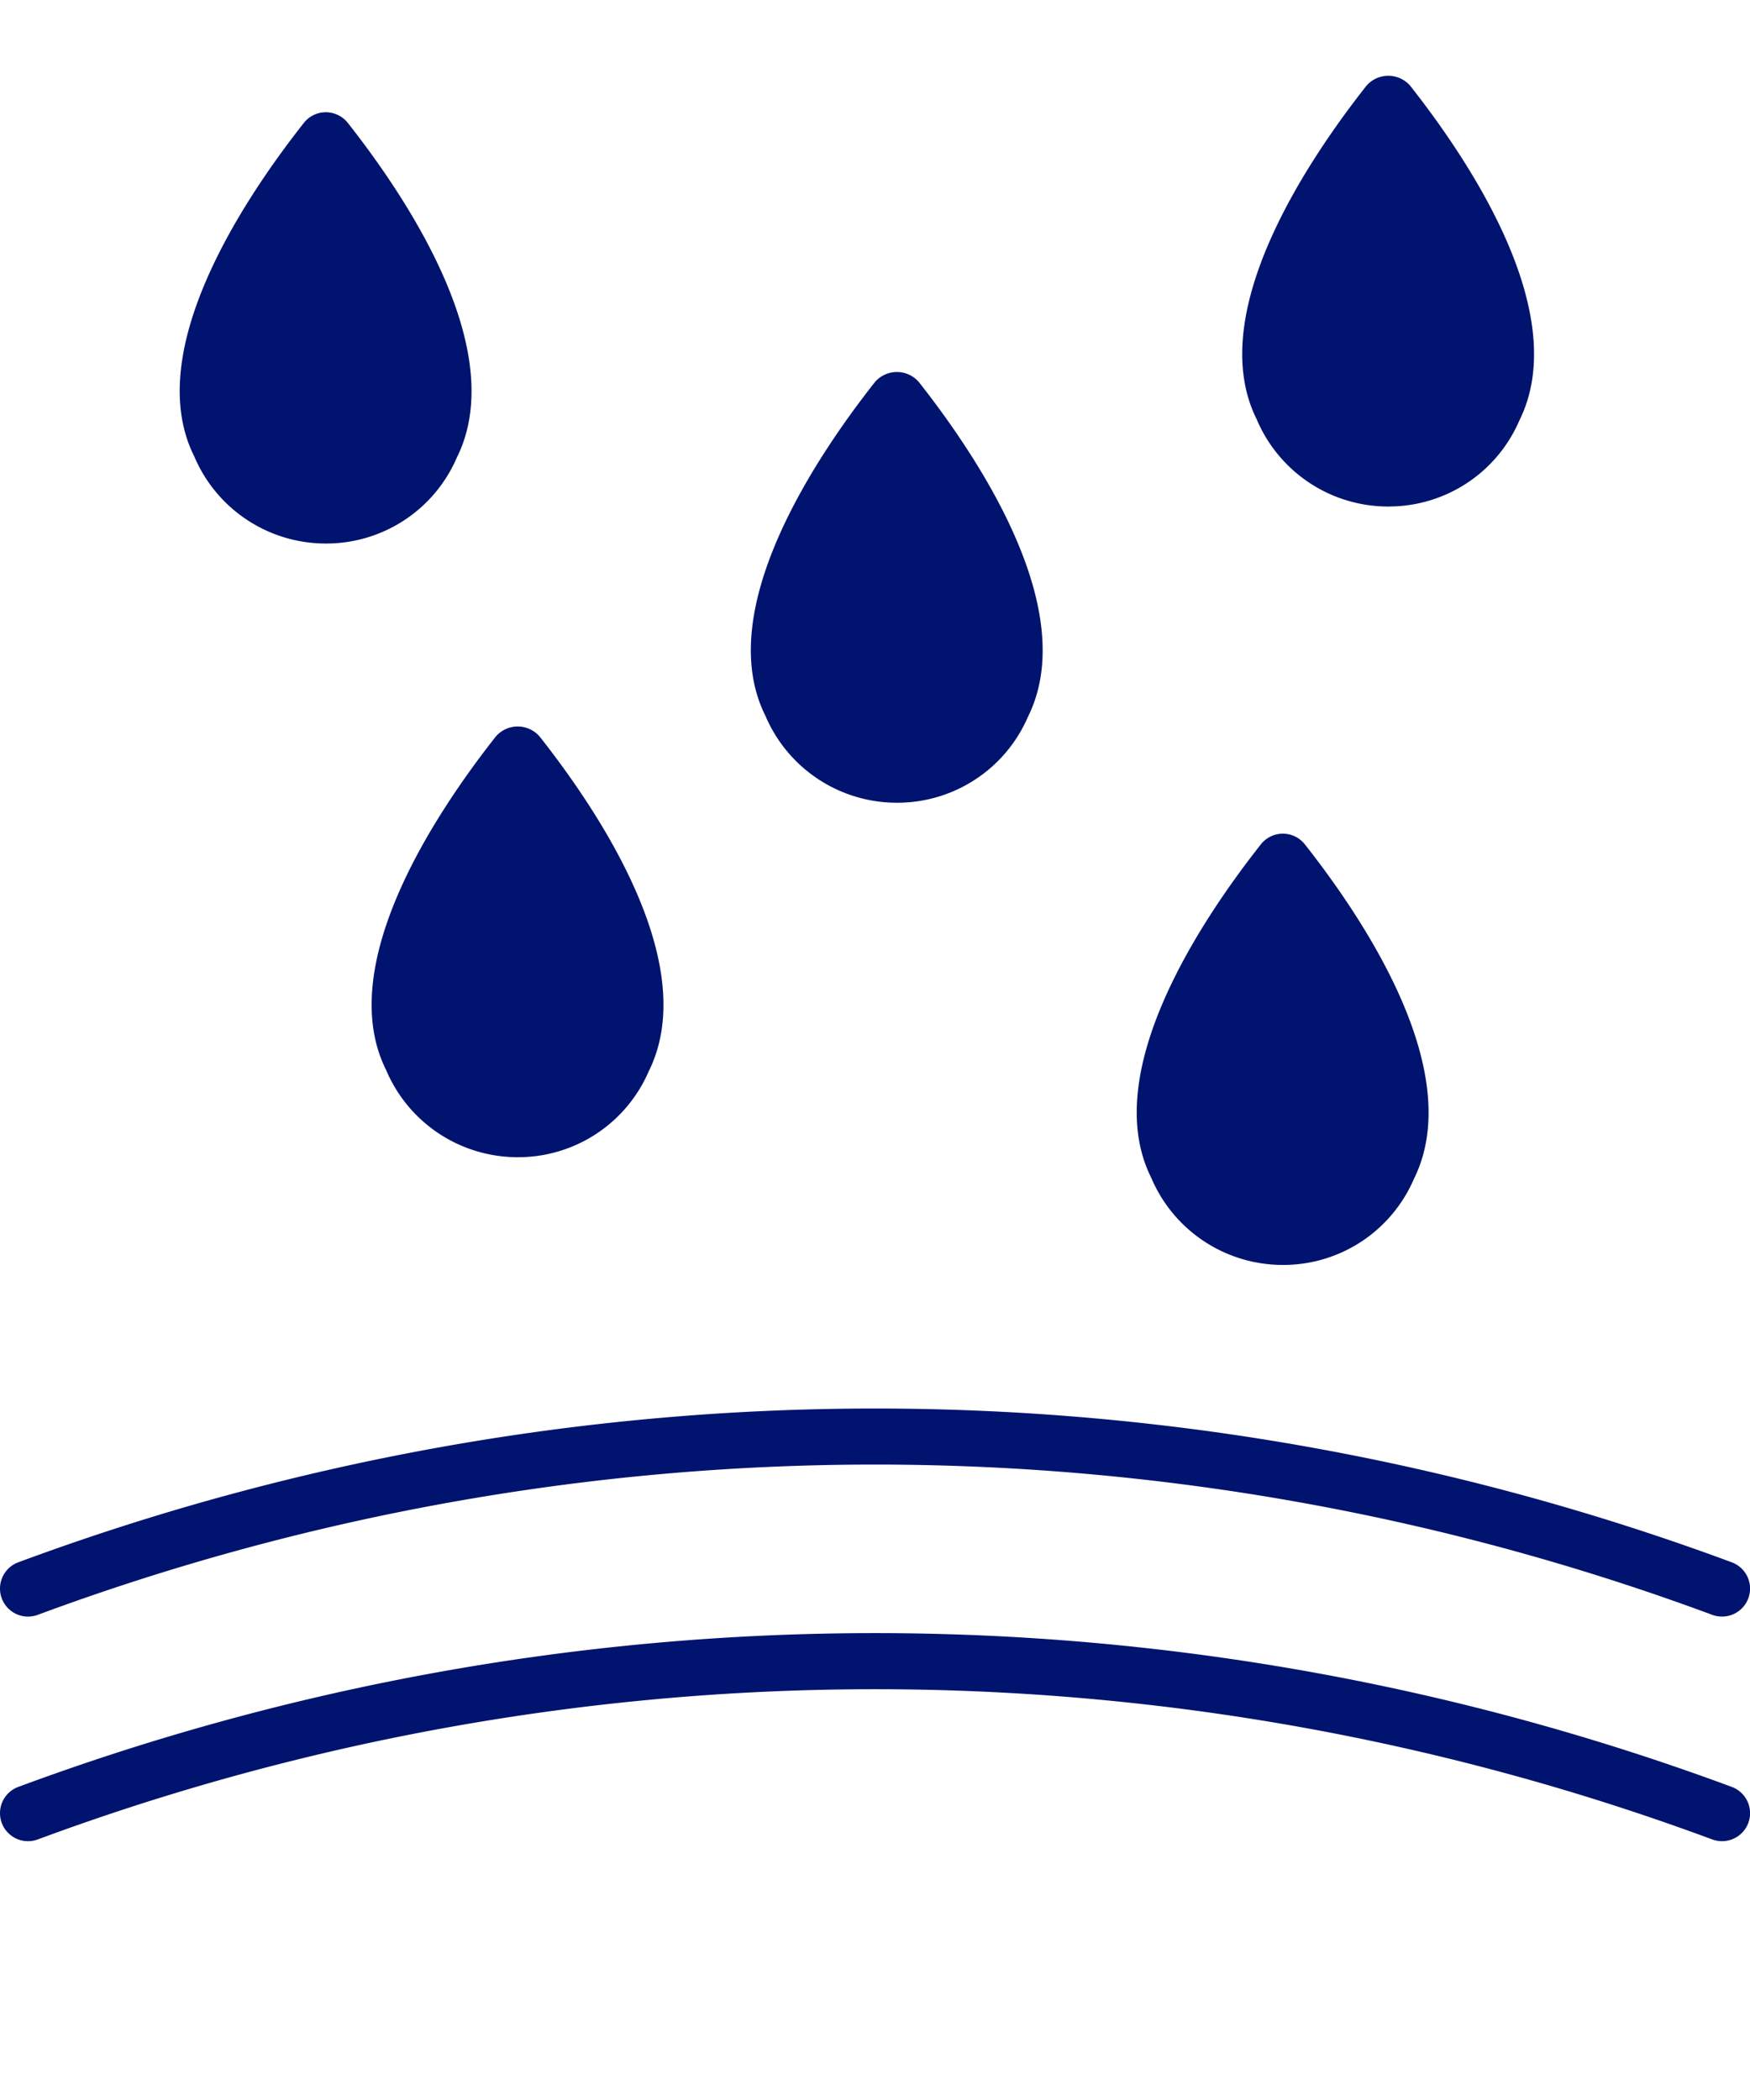
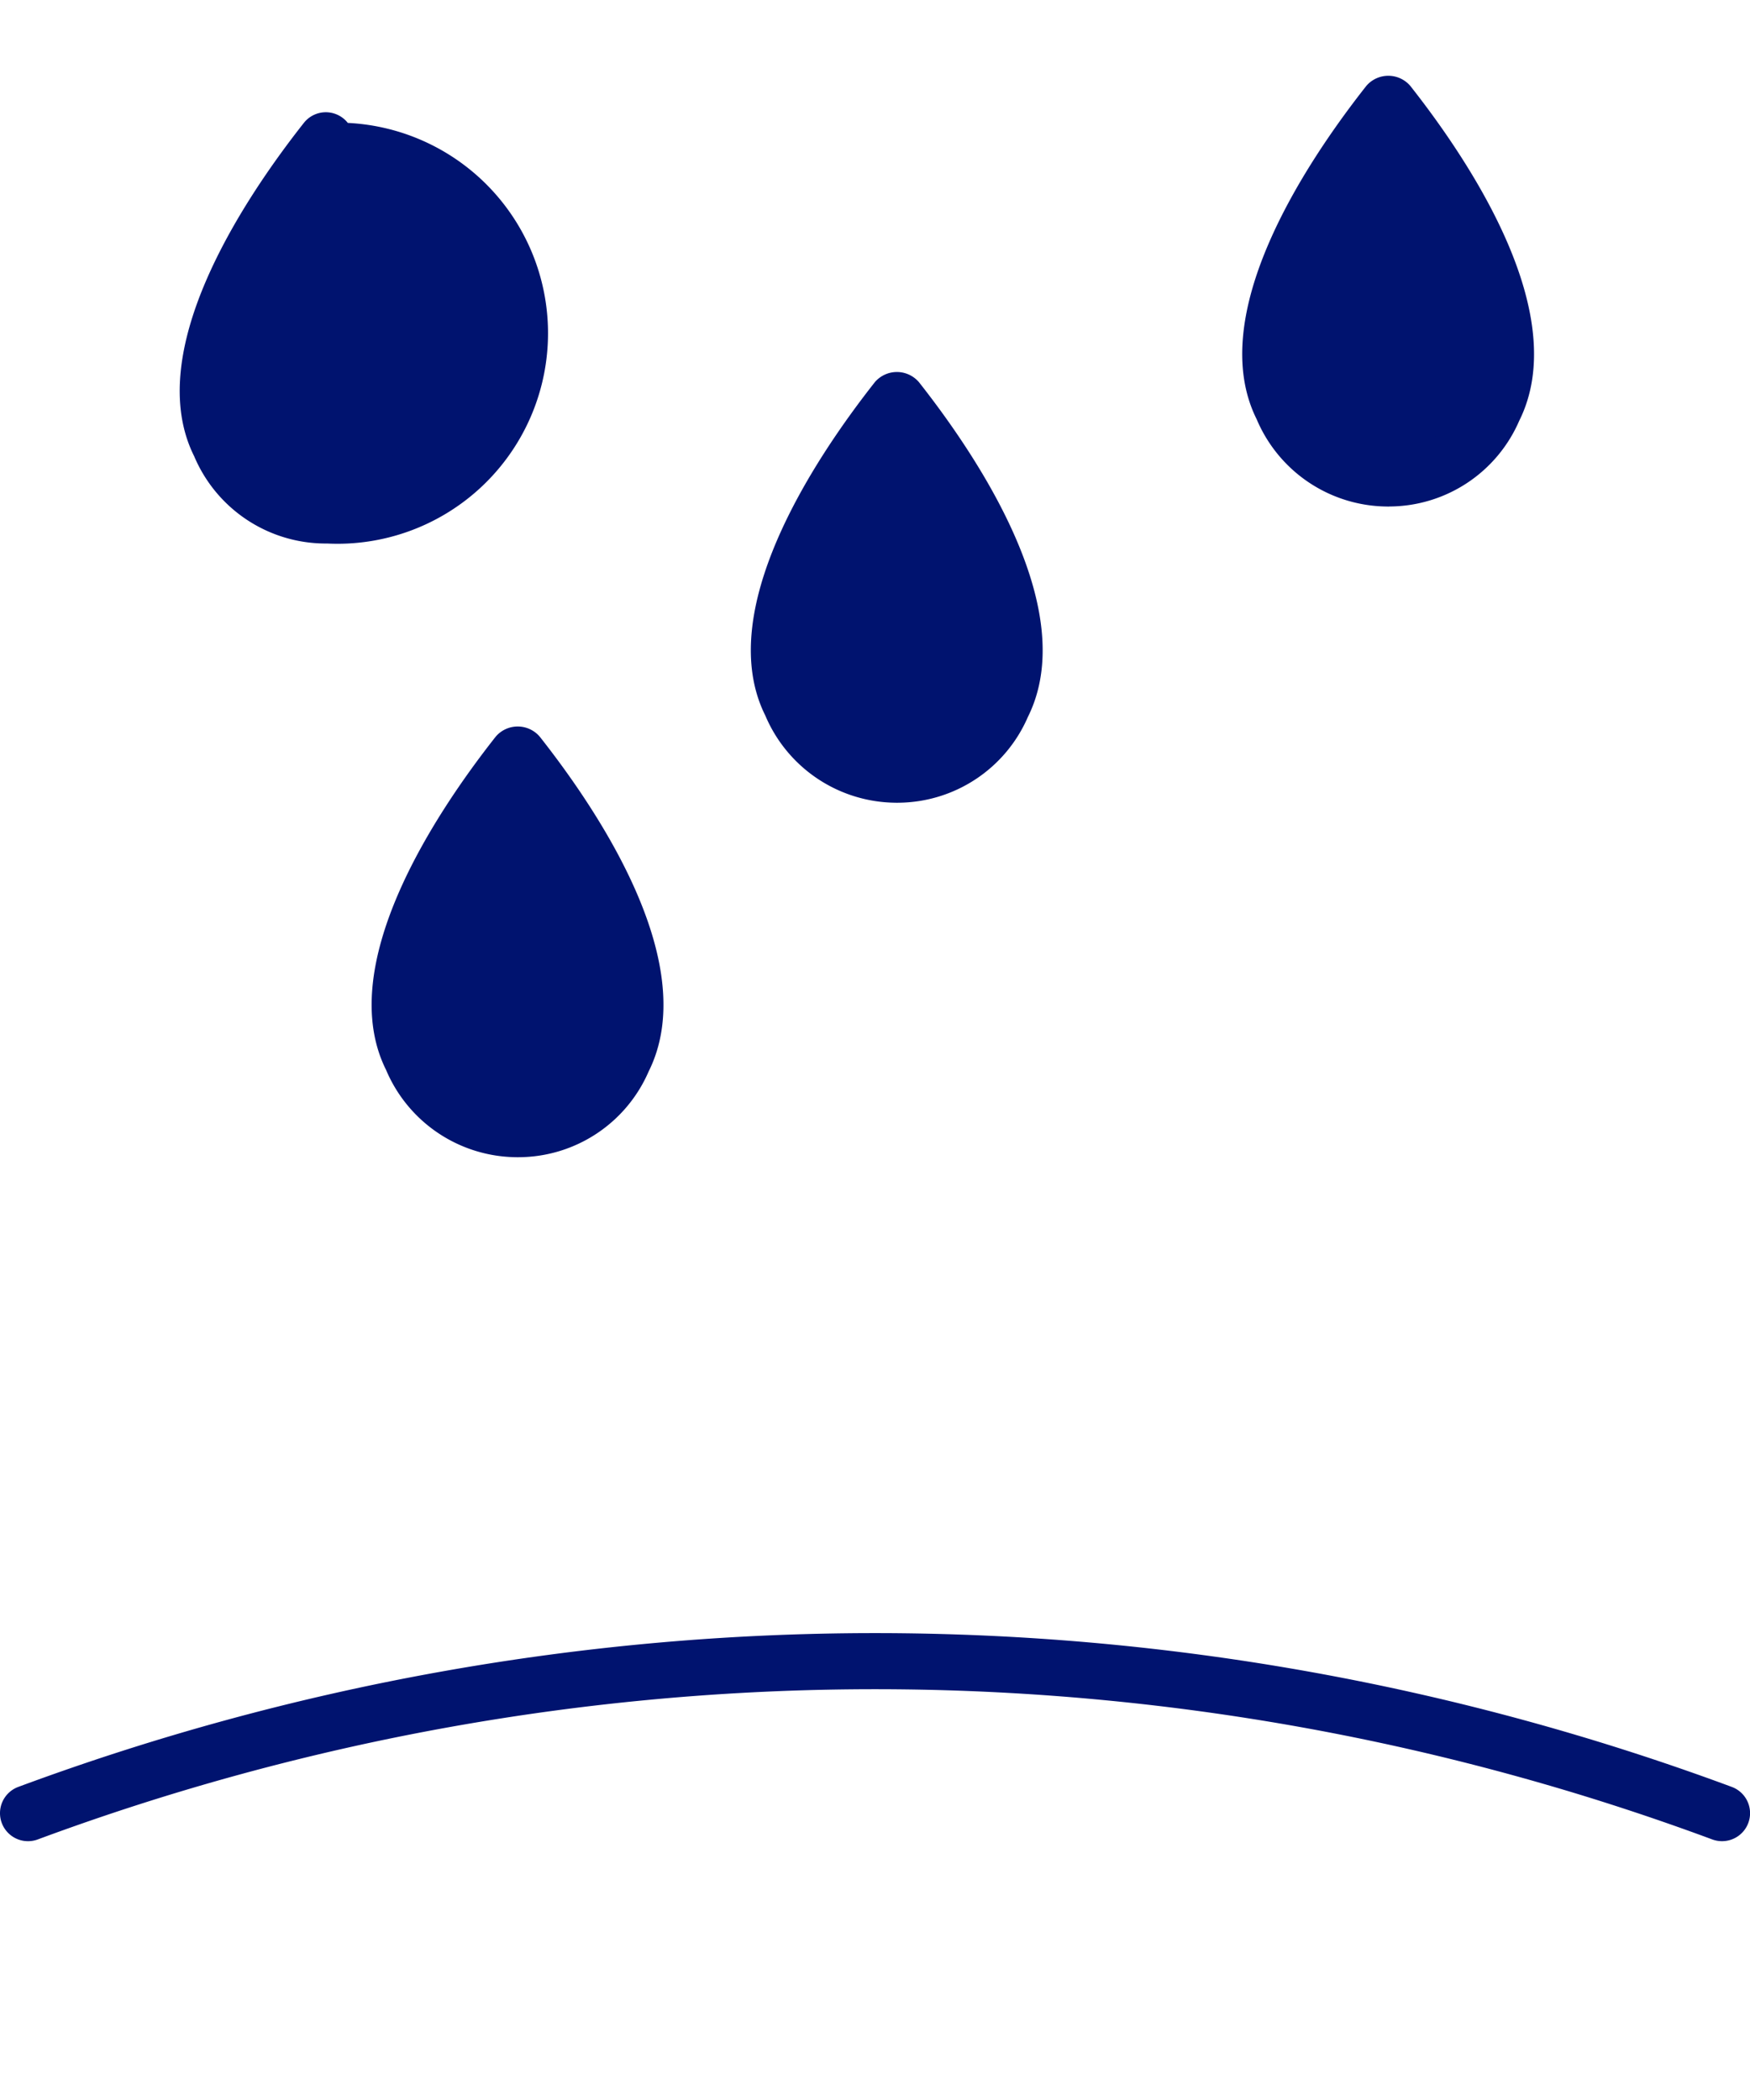
<svg xmlns="http://www.w3.org/2000/svg" id="Icons" viewBox="0 0 50 60">
-   <path d="M49.2,46.188a.802.802,0,0,1-.271-.047,68.784,68.784,0,0,0-47.857,0,.8.8,0,0,1-.543-1.506,70.379,70.379,0,0,1,48.943,0,.8.8,0,0,1-.271,1.553Z" style="fill:#00136f" />
  <path d="M49.2,52.605a.802.802,0,0,1-.271-.047,68.806,68.806,0,0,0-47.857,0,.8.8,0,0,1-.543-1.506,70.379,70.379,0,0,1,48.943,0,.8.8,0,0,1-.271,1.553Z" style="fill:#00136f" />
  <path d="M9.308,14.73a3.258,3.258,0,0,1-3.025-2.007c-1.059-2.122.498-5.51,3.025-8.717,2.527,3.207,4.084,6.595,3.025,8.717A3.258,3.258,0,0,1,9.308,14.73Z" style="fill:#00136f" />
-   <path d="M9.309,15.53c-.013,0-.024,0-.037-.001a4.079,4.079,0,0,1-3.723-2.491C4.073,10.087,6.877,5.801,8.681,3.512A.799.799,0,0,1,9.309,3.207h0a.802.802,0,0,1,.629.305c1.803,2.289,4.605,6.577,3.111,9.569A4.06,4.06,0,0,1,9.346,15.529C9.333,15.53,9.321,15.53,9.309,15.53Zm0-10.198C7.136,8.323,6.274,10.913,7,12.366a2.485,2.485,0,0,0,4.598.043C12.341,10.918,11.481,8.324,9.309,5.332Z" style="fill:#00136f" />
+   <path d="M9.309,15.53c-.013,0-.024,0-.037-.001a4.079,4.079,0,0,1-3.723-2.491C4.073,10.087,6.877,5.801,8.681,3.512A.799.799,0,0,1,9.309,3.207h0a.802.802,0,0,1,.629.305A4.06,4.06,0,0,1,9.346,15.529C9.333,15.53,9.321,15.53,9.309,15.53Zm0-10.198C7.136,8.323,6.274,10.913,7,12.366a2.485,2.485,0,0,0,4.598.043C12.341,10.918,11.481,8.324,9.309,5.332Z" style="fill:#00136f" />
  <path d="M25.626,22.135a3.258,3.258,0,0,1-3.025-2.007c-1.059-2.122.498-5.51,3.025-8.717,2.527,3.207,4.084,6.595,3.025,8.717A3.258,3.258,0,0,1,25.626,22.135Z" style="fill:#00136f" />
  <path d="M25.626,22.936c-.013,0-.024,0-.037-.001a4.079,4.079,0,0,1-3.723-2.491c-1.474-2.951,1.328-7.238,3.131-9.527a.829.829,0,0,1,1.257,0c1.804,2.289,4.607,6.575,3.113,9.57a4.064,4.064,0,0,1-3.704,2.448C25.65,22.936,25.639,22.936,25.626,22.936Zm0-10.199c-2.173,2.992-3.033,5.582-2.309,7.035a2.485,2.485,0,0,0,4.599.043C28.659,18.321,27.799,15.729,25.626,12.736Z" style="fill:#00136f" />
  <path d="M39.666,13.673a3.258,3.258,0,0,1-3.025-2.007c-1.059-2.122.498-5.51,3.025-8.717,2.527,3.207,4.084,6.595,3.025,8.717A3.258,3.258,0,0,1,39.666,13.673Z" style="fill:#00136f" />
  <path d="M39.666,14.473c-.012,0-.024,0-.036-.001a4.078,4.078,0,0,1-3.724-2.491C34.431,9.029,37.234,4.743,39.038,2.454a.827.827,0,0,1,1.256,0c1.804,2.289,4.607,6.575,3.112,9.569a4.059,4.059,0,0,1-3.704,2.448C39.69,14.473,39.678,14.473,39.666,14.473Zm0-10.198c-2.173,2.991-3.034,5.581-2.309,7.034a2.485,2.485,0,0,0,4.598.043C42.698,9.859,41.839,7.266,39.666,4.274Z" style="fill:#00136f" />
-   <path d="M36.653,35.342a3.258,3.258,0,0,1-3.025-2.007c-1.059-2.122.498-5.51,3.025-8.717,2.527,3.207,4.084,6.595,3.025,8.717A3.258,3.258,0,0,1,36.653,35.342Z" style="fill:#00136f" />
-   <path d="M36.653,36.142c-.013,0-.024,0-.037-.001a4.083,4.083,0,0,1-3.724-2.491c-1.475-2.952,1.328-7.238,3.133-9.526a.799.799,0,0,1,.628-.305h0a.799.799,0,0,1,.628.305c1.804,2.288,4.606,6.575,3.112,9.569a4.06,4.06,0,0,1-3.703,2.448C36.678,36.142,36.666,36.142,36.653,36.142Zm0-10.199c-2.174,2.991-3.035,5.582-2.31,7.035a2.485,2.485,0,0,0,4.599.043C39.686,31.528,38.826,28.935,36.653,25.942Z" style="fill:#00136f" />
  <path d="M14.792,32.264a3.258,3.258,0,0,1-3.025-2.007c-1.059-2.122.498-5.51,3.025-8.717,2.527,3.207,4.084,6.595,3.025,8.717A3.258,3.258,0,0,1,14.792,32.264Z" style="fill:#00136f" />
  <path d="M14.792,33.064c-.013,0-.024,0-.037-.001a4.079,4.079,0,0,1-3.723-2.491c-1.475-2.95,1.328-7.237,3.132-9.526a.827.827,0,0,1,1.256,0c1.805,2.288,4.607,6.574,3.112,9.569a4.06,4.06,0,0,1-3.703,2.448C14.816,33.064,14.805,33.064,14.792,33.064Zm0-10.199c-2.173,2.992-3.034,5.582-2.309,7.035a2.485,2.485,0,0,0,4.598.043C17.825,28.45,16.965,25.857,14.792,22.865Z" style="fill:#00136f" />
</svg>